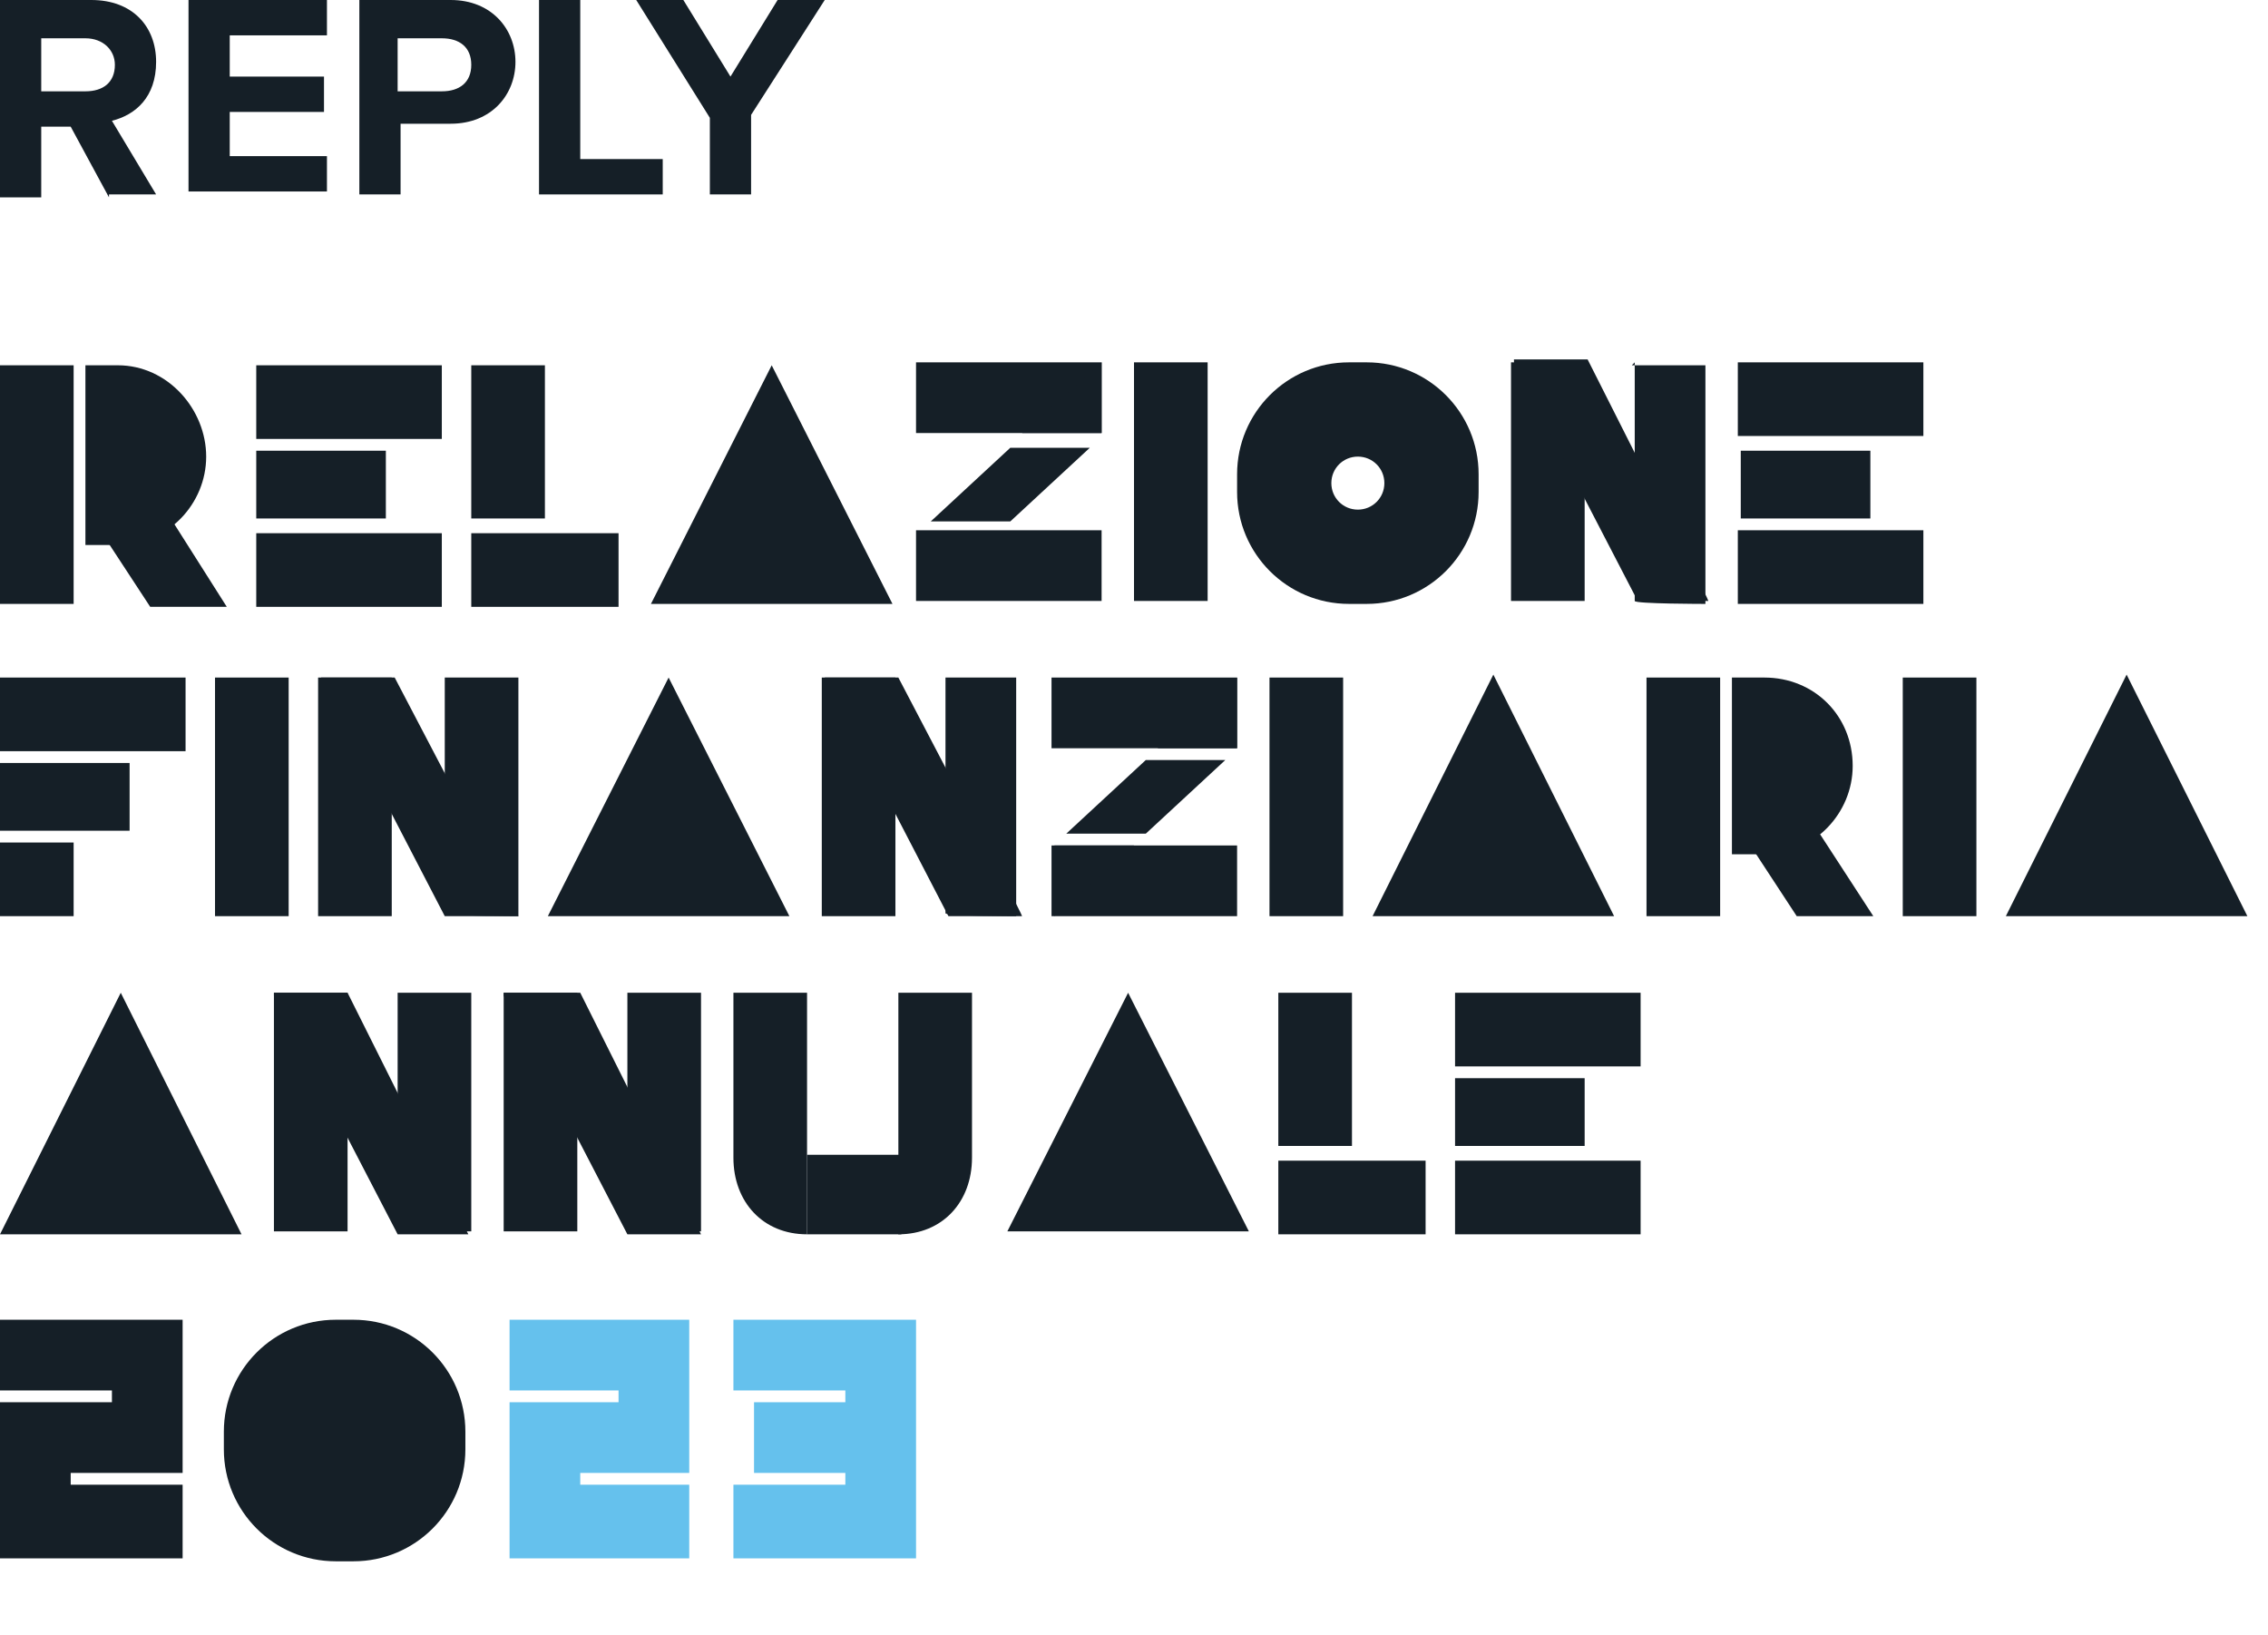
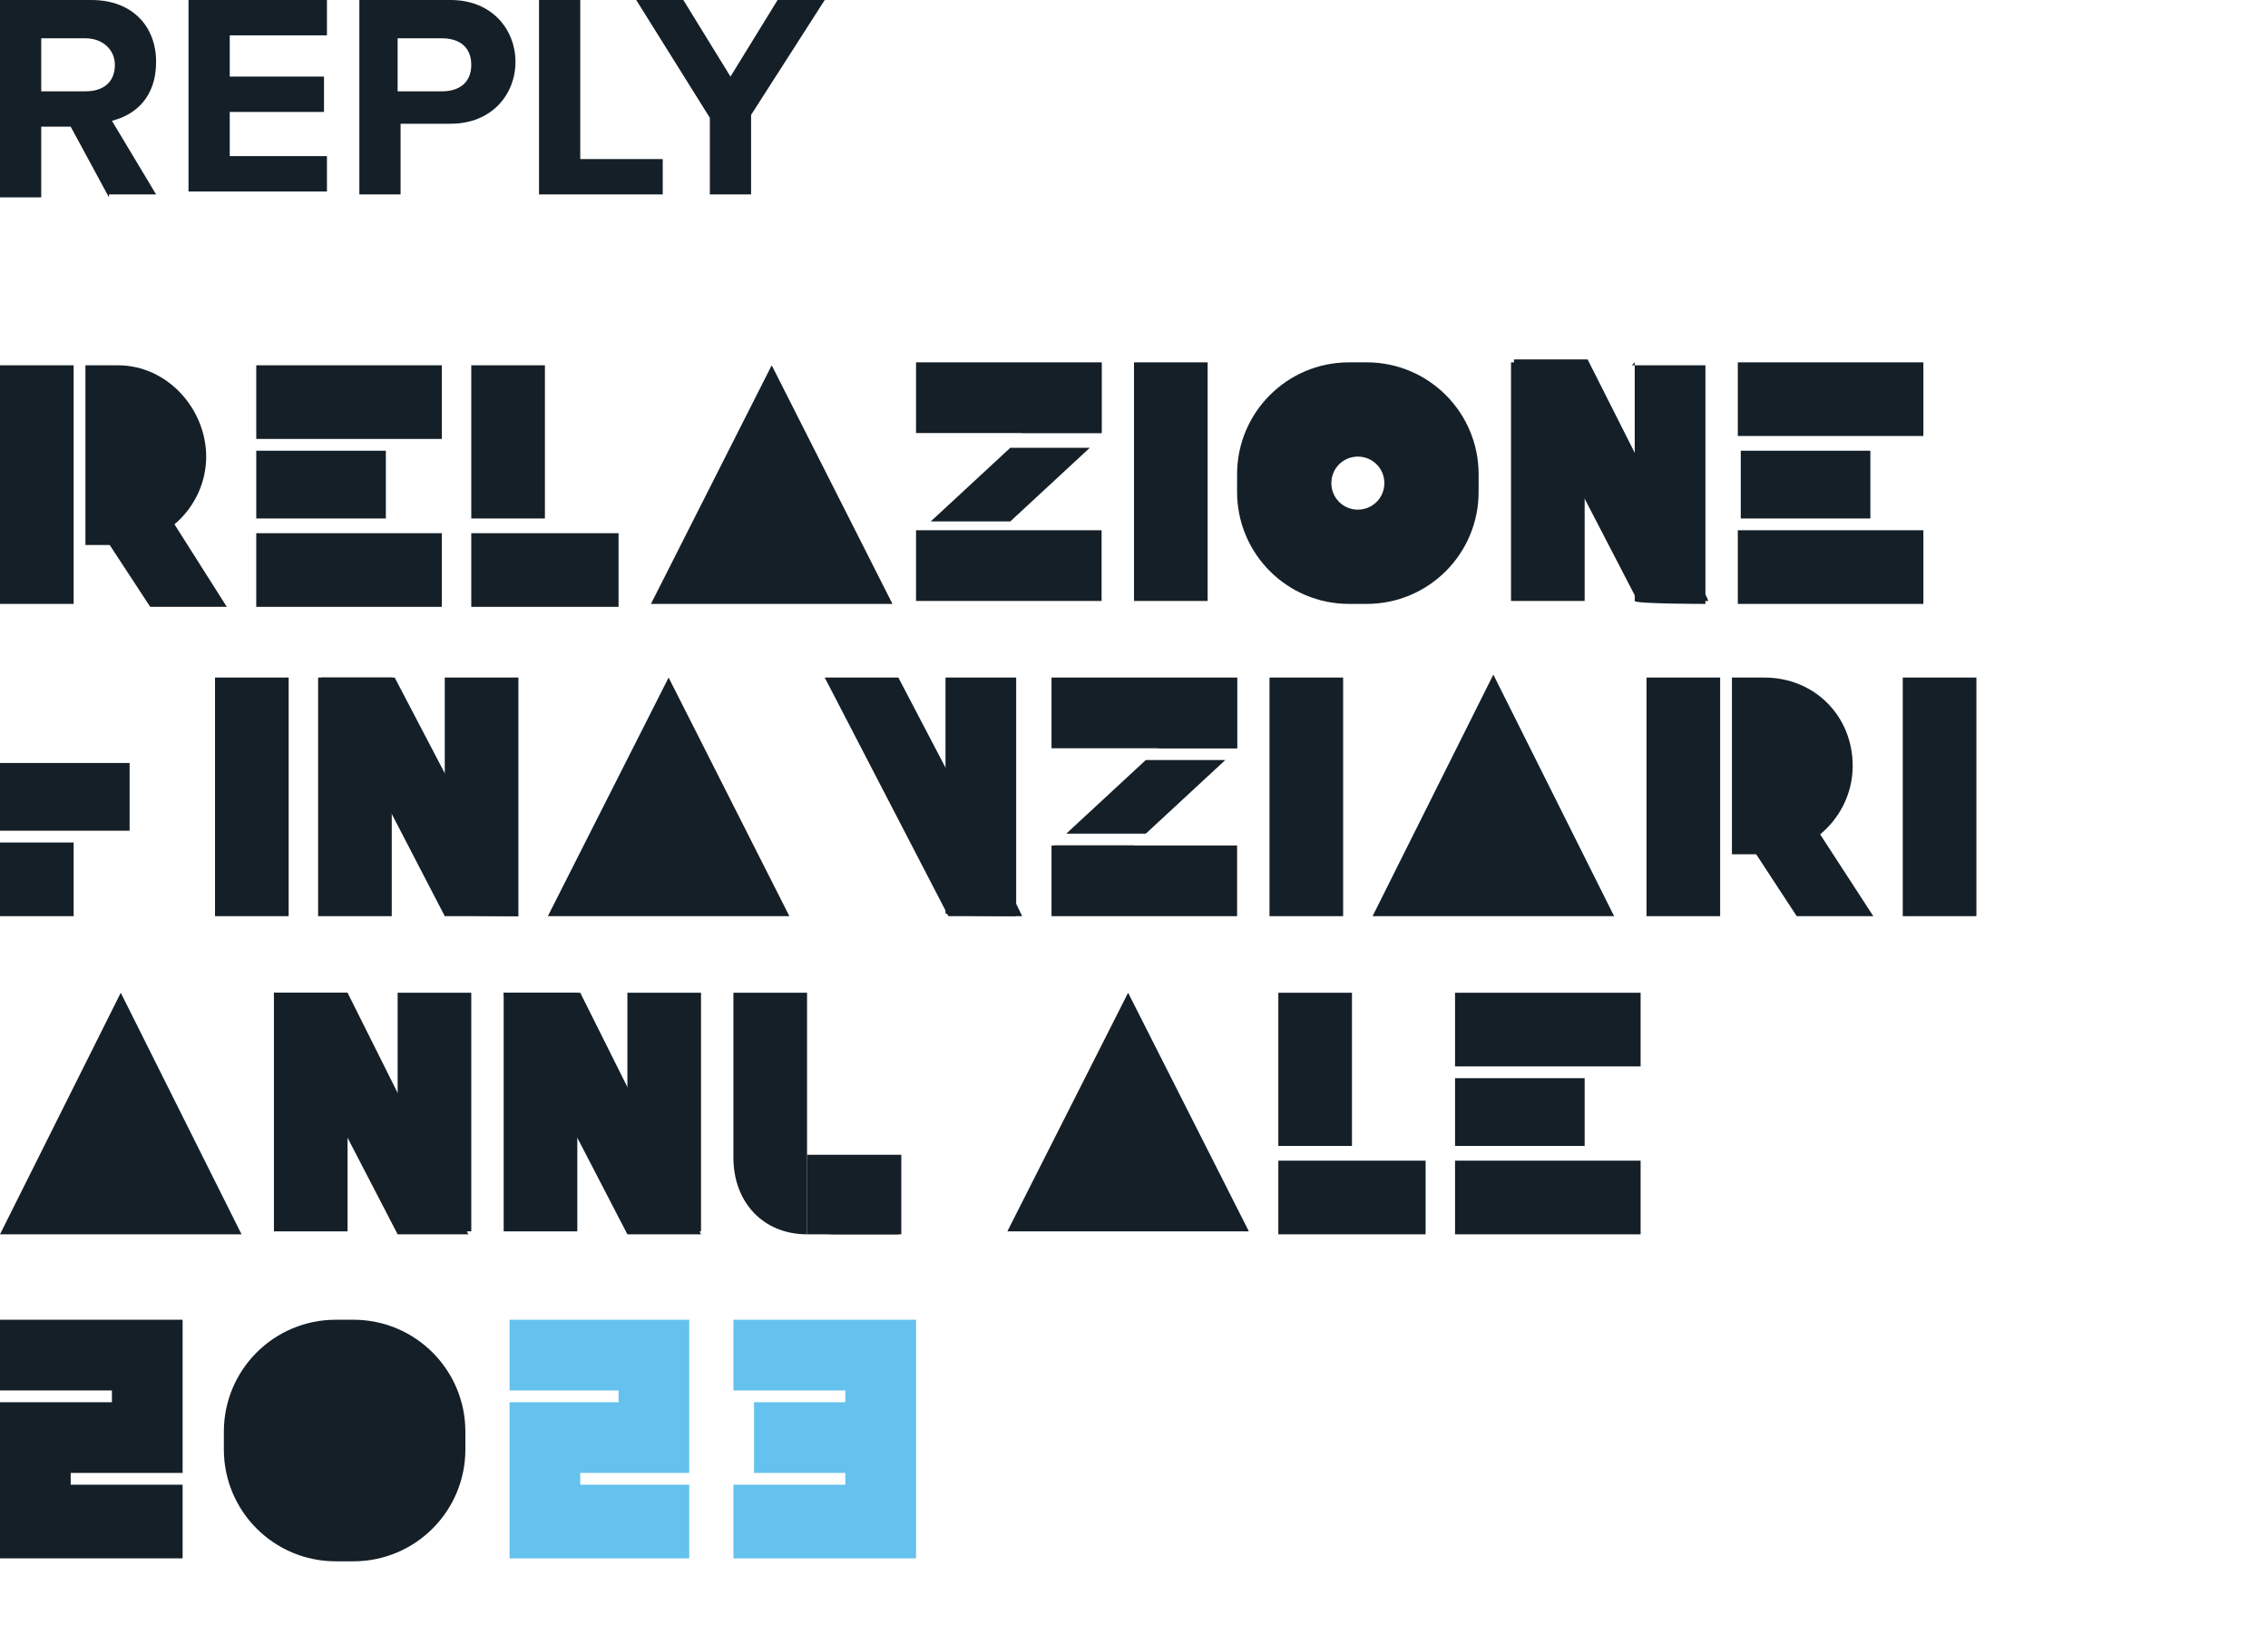
<svg xmlns="http://www.w3.org/2000/svg" id="Livello_1" data-name="Livello 1" version="1.1" viewBox="0 0 77 55.5">
  <defs>
    <style>
      .cls-1 {
        fill: #65c1ed;
      }

      .cls-1, .cls-2 {
        stroke-width: 0px;
      }

      .cls-2 {
        fill: #151f27;
      }
    </style>
  </defs>
  <path class="cls-2" d="M26.2,12.4l-4.1,8.1h8.2l-4.1-8.1Z" />
  <path class="cls-2" d="M37.4,18h-6.3v2.4h6.3v-2.4Z" />
  <path class="cls-2" d="M37.4,12.3h-6.3v2.4h6.3v-2.4Z" />
  <path class="cls-2" d="M37.4,12.3l-2.7,2.4h2.7v-2.4Z" />
  <path class="cls-2" d="M34.3,15.2l-2.7,2.5h2.7l2.7-2.5h-2.7Z" />
  <path class="cls-2" d="M46.1,17.3c-.5,0-.9-.4-.9-.9s.4-.9.9-.9.9.4.9.9-.4.9-.9.9ZM46.4,12.3h-.6c-2.1,0-3.8,1.7-3.8,3.8v.6c0,2.1,1.7,3.8,3.8,3.8h.6c2.1,0,3.8-1.7,3.8-3.8v-.6c0-2.1-1.7-3.8-3.8-3.8Z" />
  <path class="cls-2" d="M15,12.4h-6.3v2.5h6.3v-2.5Z" />
  <path class="cls-2" d="M15,18.1h-6.3v2.5h6.3v-2.5Z" />
  <path class="cls-2" d="M13.1,15.3h-4.4v2.3h4.4v-2.3Z" />
  <path class="cls-2" d="M65.3,12.3h-6.3v2.5h6.3v-2.5Z" />
  <path class="cls-2" d="M65.3,18h-6.3v2.5h6.3v-2.5Z" />
  <path class="cls-2" d="M63.5,15.3h-4.4v2.3h4.4v-2.3Z" />
  <path class="cls-2" d="M41,12.3h-2.5v8.1h2.5v-8.1Z" />
  <path class="cls-2" d="M45.6,23h-2.5v8.1h2.5v-8.1Z" />
  <path class="cls-2" d="M67.1,23h-2.5v8.1h2.5v-8.1Z" />
  <path class="cls-2" d="M53.8,12.3h-2.5v8.1h2.5v-8.1Z" />
  <path class="cls-2" d="M51.4,12.3l4.2,8.1h2.4c0-.1-4.1-8.2-4.1-8.2h-2.5Z" />
  <path class="cls-2" d="M55.5,12.3v8.1h0c0,.1,2.4.1,2.4.1v-8.1h-2.5Z" />
  <path class="cls-2" d="M21,18.1h-5v2.5h5v-2.5Z" />
  <path class="cls-2" d="M18.5,12.4h-2.5v5.2h2.5v-5.2Z" />
  <path class="cls-2" d="M7.7,20.6h-2.6l-1.9-2.9v-.7c0,0,1.9-.5,1.9-.5l2.6,4.1Z" />
  <path class="cls-2" d="M2.5,12.4H0v8.1h2.5v-8.1Z" />
  <path class="cls-2" d="M4,12.4h-1.1v6.1h1.1c1.7,0,3-1.4,3-3s-1.3-3.1-3-3.1" />
  <path class="cls-2" d="M63.6,31.1h-2.6l-1.9-2.9v-.6c0,0,1.9-.5,1.9-.5l2.6,4Z" />
  <path class="cls-2" d="M58.4,23h-2.5v8.1h2.5v-8.1Z" />
  <path class="cls-2" d="M59.9,23h-1.1v6h1.1c1.7,0,3-1.4,3-3,0-1.7-1.3-3-3-3" />
  <path class="cls-2" d="M50.7,22.9l-4.1,8.2h8.2l-4.1-8.2Z" />
  <path class="cls-2" d="M0,41.9h8.2l-4.1-8.2L0,41.9Z" />
  <path class="cls-2" d="M55.7,33.7h-6.3v2.5h6.3v-2.5Z" />
  <path class="cls-2" d="M55.7,39.4h-6.3v2.5h6.3v-2.5Z" />
  <path class="cls-2" d="M53.8,36.6h-4.4v2.3h4.4v-2.3Z" />
  <path class="cls-2" d="M48.4,39.4h-5v2.5h5v-2.5Z" />
  <path class="cls-2" d="M45.9,33.7h-2.5v5.2h2.5v-5.2Z" />
  <path class="cls-2" d="M38.3,33.7l-4.1,8.1h8.2l-4.1-8.1Z" />
-   <path class="cls-2" d="M68.1,31.1h8.2l-4.1-8.2-4.1,8.2Z" />
  <path class="cls-2" d="M42,28.7h-6.3v2.4h6.3v-2.4Z" />
  <path class="cls-2" d="M42,23h-6.3v2.4h6.3v-2.4Z" />
  <path class="cls-2" d="M42,23l-2.7,2.4h2.7v-2.4Z" />
  <path class="cls-2" d="M35.8,31.1l2.7-2.4h-2.7v2.4Z" />
  <path class="cls-2" d="M38.9,25.8l-2.7,2.5h2.7l2.7-2.5h-2.7Z" />
  <path class="cls-2" d="M11.8,33.7h-2.5v8.1h2.5v-8.1Z" />
  <path class="cls-2" d="M9.3,33.8l4.2,8.1h2.4c0,0-4.1-8.2-4.1-8.2h-2.5Z" />
  <path class="cls-2" d="M13.5,33.7v8.1h.1c0,0,2.4,0,2.4,0v-8.1h-2.5Z" />
  <path class="cls-2" d="M19.6,33.7h-2.5v8.1h2.5v-8.1Z" />
  <path class="cls-2" d="M17.1,33.8l4.2,8.1h2.5c0,0-4.1-8.2-4.1-8.2h-2.6Z" />
  <path class="cls-2" d="M21.3,33.7v8.1h.1c0,0,2.4,0,2.4,0v-8.1h-2.5Z" />
  <path class="cls-2" d="M9.8,23h-2.5v8.1h2.5v-8.1Z" />
  <path class="cls-2" d="M22.7,23l-4.1,8.1h8.2l-4.1-8.1Z" />
-   <path class="cls-2" d="M6.3,23H0v2.5h6.3v-2.5Z" />
  <path class="cls-2" d="M4.4,25.9H0v2.3h4.4v-2.3Z" />
  <path class="cls-2" d="M2.5,28.6H0v2.5h2.5v-2.5Z" />
  <path class="cls-2" d="M13.3,23h-2.5v8.1h2.5v-8.1Z" />
  <path class="cls-2" d="M10.9,23l4.2,8.1h2.5c0-.1-4.2-8.1-4.2-8.1h-2.5Z" />
  <path class="cls-2" d="M15.1,23v8h.1c0,.1,2.4.1,2.4.1v-8.1h-2.5Z" />
-   <path class="cls-2" d="M30.4,23h-2.5v8.1h2.5v-8.1Z" />
  <path class="cls-2" d="M28,23l4.2,8.1h2.5c0-.1-4.2-8.1-4.2-8.1h-2.5Z" />
  <path class="cls-2" d="M32.1,23v8h0c0,.1,2.4.1,2.4.1v-8.1h-2.5Z" />
-   <path class="cls-2" d="M30.5,41.9v-8.2h2.5v5.6c0,1.5-1,2.6-2.5,2.6Z" />
+   <path class="cls-2" d="M30.5,41.9v-8.2v5.6c0,1.5-1,2.6-2.5,2.6Z" />
  <path class="cls-2" d="M27.4,41.9v-8.2h-2.5v5.6c0,1.5,1,2.6,2.5,2.6Z" />
  <path class="cls-2" d="M30.6,39.2h-3.2v2.7h3.2v-2.7Z" />
  <g>
    <path class="cls-2" d="M3.7,6.7l-1.3-2.4h-1v2.4H0V0h3.1c1.4,0,2.2.9,2.2,2.1s-.7,1.8-1.5,2l1.5,2.5h-1.6ZM3.9,2.2c0-.5-.4-.9-1-.9h-1.5v1.8h1.5c.6,0,1-.3,1-.9Z" />
    <path class="cls-2" d="M6.4,6.7V0h4.7v1.2h-3.3v1.4h3.2v1.2h-3.2v1.5h3.3v1.2h-4.7Z" />
    <path class="cls-2" d="M12.2,6.7V0h3.1c1.4,0,2.2,1,2.2,2.1s-.8,2.1-2.2,2.1h-1.7v2.4h-1.4ZM16,2.2c0-.6-.4-.9-1-.9h-1.5v1.8h1.5c.6,0,1-.3,1-.9Z" />
    <path class="cls-2" d="M18.3,6.7V0h1.4v5.4h2.8v1.2h-4.2Z" />
    <path class="cls-2" d="M24.1,6.7v-2.7L21.6,0h1.6l1.6,2.6L26.4,0h1.6l-2.5,3.9v2.7h-1.4Z" />
  </g>
  <polygon class="cls-2" points="0 44.8 0 47.2 3.8 47.2 3.8 47.6 0 47.6 0 52.9 0 52.9 6.2 52.9 6.2 50.4 2.4 50.4 2.4 50 6.2 50 6.2 44.8 0 44.8" />
  <polygon class="cls-1" points="23.4 44.8 21 44.8 17.3 44.8 17.3 47.2 21 47.2 21 47.6 19.7 47.6 17.3 47.6 17.3 50 17.3 50.4 17.3 52.9 17.3 52.9 19.7 52.9 19.7 52.9 23.4 52.9 23.4 50.4 19.7 50.4 19.7 50 21 50 23.4 50 23.4 47.6 23.4 47.2 23.4 47.2 23.4 44.8" />
  <path class="cls-2" d="M12,44.8h-.6c-2.1,0-3.8,1.7-3.8,3.8v.6c0,2.1,1.7,3.8,3.8,3.8h.6c2.1,0,3.8-1.7,3.8-3.8v-.6c0-2.1-1.7-3.8-3.8-3.8" />
  <polygon class="cls-1" points="24.9 44.8 24.9 47.2 28.7 47.2 28.7 47.6 25.6 47.6 25.6 50 28.7 50 28.7 50.4 24.9 50.4 24.9 52.9 31.1 52.9 31.1 50.4 31.1 50.4 31.1 50 31.1 47.6 31.1 47.2 31.1 47.2 31.1 44.8 24.9 44.8" />
</svg>